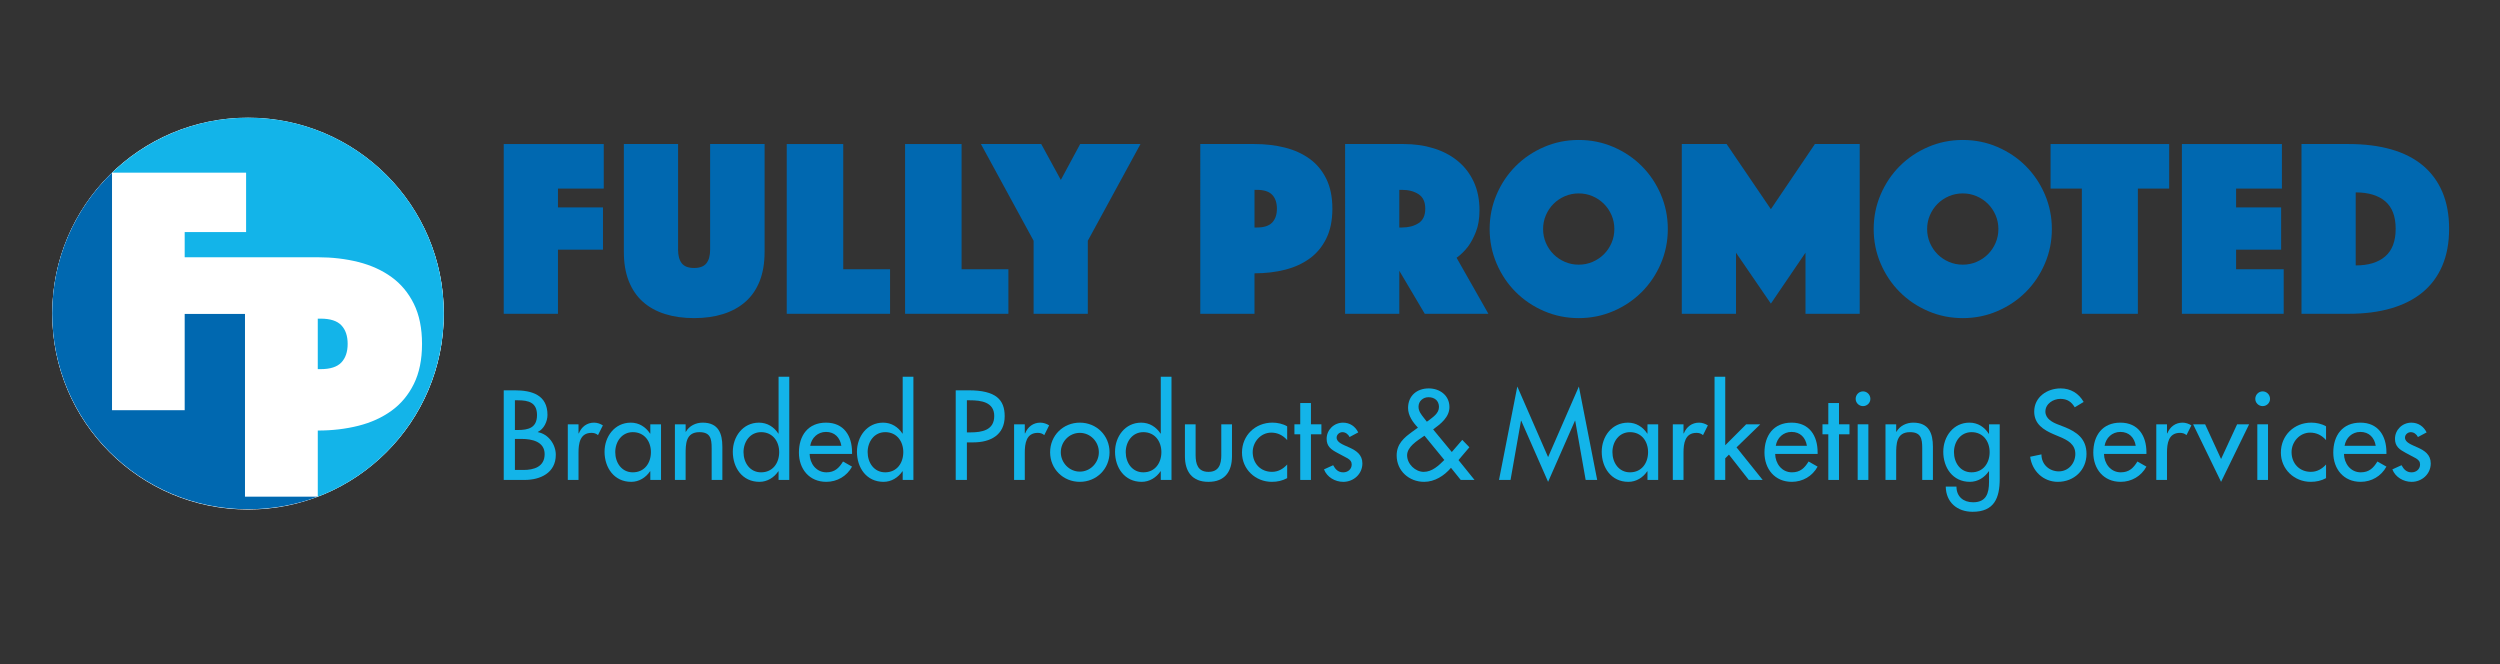
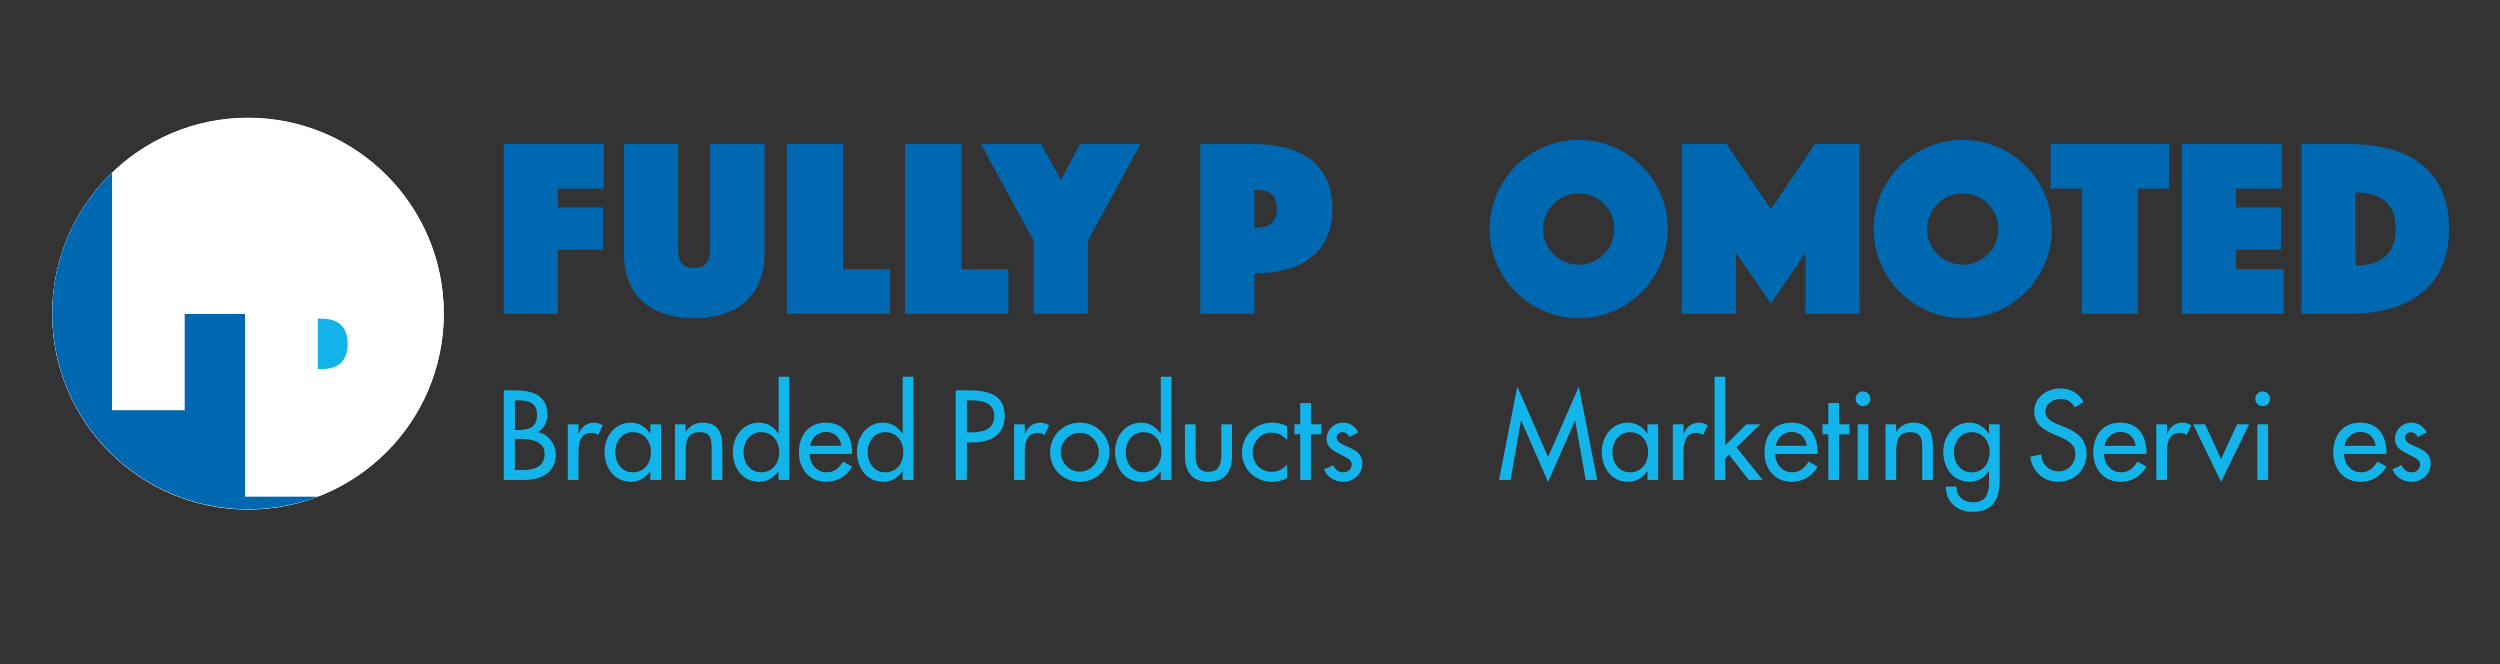
<svg xmlns="http://www.w3.org/2000/svg" version="1.1" id="Layer_1" x="0px" y="0px" width="335px" height="89px" viewBox="0 0 335 89" enable-background="new 0 0 335 89" xml:space="preserve">
  <rect x="0" y="0" width="335" height="89" fill="#333333" stroke="none" />
  <g>
    <path fill="#FFFFFF" d="M59.467,42.047c0,14.488-11.746,26.234-26.234,26.234S7,56.536,7,42.047   c0-14.489,11.744-26.234,26.232-26.234S59.467,27.559,59.467,42.047L59.467,42.047z" />
    <polygon fill="#0068B0" points="67.5,19.3 80.902,19.3 80.902,25.269 74.766,25.269 74.766,27.792 80.799,27.792 80.799,33.453    74.766,33.453 74.766,42.047 67.5,42.047 67.5,19.3  " />
    <path fill="#0068B0" d="M93.008,42.627c-1.43,0-2.727-0.182-3.887-0.545c-1.16-0.364-2.148-0.909-2.967-1.637   c-0.818-0.727-1.449-1.648-1.893-2.762c-0.443-1.114-0.664-2.421-0.664-3.922V19.3h7.264v14.153c0,0.796,0.164,1.404,0.494,1.825   c0.33,0.421,0.881,0.631,1.652,0.631c0.773,0,1.324-0.21,1.656-0.631c0.328-0.42,0.494-1.028,0.494-1.825V19.3h7.299v14.46   c0,1.5-0.223,2.808-0.666,3.922c-0.443,1.114-1.08,2.035-1.91,2.762c-0.83,0.728-1.824,1.273-2.984,1.637   C95.738,42.445,94.441,42.627,93.008,42.627L93.008,42.627z" />
    <polygon fill="#0068B0" points="105.422,19.3 112.994,19.3 112.994,36.079 119.268,36.079 119.268,42.047 105.422,42.047    105.422,19.3  " />
    <polygon fill="#0068B0" points="121.281,19.3 128.852,19.3 128.852,36.079 135.125,36.079 135.125,42.047 121.281,42.047    121.281,19.3  " />
    <polygon fill="#0068B0" points="138.502,32.26 131.443,19.3 139.525,19.3 142.152,24.109 144.744,19.3 152.826,19.3 145.766,32.26    145.766,42.047 138.502,42.047 138.502,32.26  " />
    <path fill="#0068B0" d="M168.104,30.486h0.307c0.955,0,1.641-0.222,2.062-0.665s0.633-1.062,0.633-1.858s-0.211-1.416-0.633-1.859   s-1.107-0.665-2.062-0.665h-0.307V30.486L168.104,30.486z M178.539,27.963c0,1.569-0.273,2.904-0.82,4.007   c-0.545,1.103-1.289,1.995-2.232,2.677c-0.945,0.682-2.045,1.183-3.307,1.5c-1.264,0.318-2.621,0.478-4.076,0.478v5.422h-7.266   V19.3h7.266c1.455,0,2.812,0.16,4.076,0.478c1.262,0.318,2.361,0.818,3.307,1.5c0.943,0.682,1.688,1.575,2.232,2.677   C178.266,25.059,178.539,26.394,178.539,27.963L178.539,27.963z" />
-     <path fill="#0068B0" d="M187.506,30.486h0.377c0.863,0,1.598-0.193,2.199-0.58c0.604-0.386,0.904-1.034,0.904-1.943   c0-0.909-0.301-1.557-0.904-1.944c-0.602-0.386-1.336-0.58-2.199-0.58h-0.377V30.486L187.506,30.486z M180.244,19.3h7.842   c1.455,0,2.803,0.193,4.041,0.58c1.24,0.387,2.314,0.955,3.225,1.705c0.908,0.75,1.619,1.677,2.131,2.779   c0.512,1.103,0.768,2.37,0.768,3.803c0,1.137-0.16,2.103-0.479,2.899c-0.316,0.796-0.67,1.455-1.057,1.978   c-0.455,0.592-0.967,1.091-1.533,1.5l4.262,7.503h-8.527l-3.41-5.763v5.763h-7.262V19.3L180.244,19.3z" />
    <path fill="#0068B0" d="M206.775,30.691c0,0.66,0.125,1.279,0.375,1.858c0.25,0.58,0.592,1.086,1.023,1.518   c0.432,0.432,0.938,0.773,1.518,1.023s1.199,0.375,1.857,0.375c0.66,0,1.279-0.125,1.859-0.375s1.086-0.591,1.518-1.023   c0.432-0.432,0.773-0.938,1.023-1.518c0.25-0.58,0.375-1.199,0.375-1.858c0-0.659-0.125-1.279-0.375-1.858   c-0.25-0.58-0.592-1.085-1.023-1.518c-0.432-0.432-0.938-0.773-1.518-1.023c-0.58-0.25-1.199-0.375-1.859-0.375   c-0.658,0-1.277,0.125-1.857,0.375c-0.58,0.25-1.086,0.592-1.518,1.023c-0.432,0.432-0.773,0.938-1.023,1.518   C206.9,29.412,206.775,30.032,206.775,30.691L206.775,30.691z M199.613,30.691c0-1.637,0.312-3.183,0.939-4.638   c0.623-1.455,1.477-2.722,2.557-3.802c1.08-1.08,2.348-1.932,3.803-2.558s3-0.938,4.637-0.938c1.639,0,3.184,0.312,4.639,0.938   s2.723,1.478,3.803,2.558c1.08,1.08,1.932,2.348,2.557,3.802c0.625,1.456,0.939,3.001,0.939,4.638s-0.314,3.183-0.939,4.638   s-1.477,2.723-2.557,3.802c-1.08,1.08-2.348,1.933-3.803,2.558s-3,0.938-4.639,0.938c-1.637,0-3.182-0.313-4.637-0.938   s-2.723-1.478-3.803-2.558c-1.08-1.08-1.934-2.347-2.557-3.802C199.926,33.874,199.613,32.328,199.613,30.691L199.613,30.691z" />
    <polygon fill="#0068B0" points="225.361,19.3 231.363,19.3 237.297,28.031 243.197,19.3 249.199,19.3 249.199,42.047    241.936,42.047 241.936,33.863 237.297,40.683 232.625,33.863 232.625,42.047 225.361,42.047 225.361,19.3  " />
    <path fill="#0068B0" d="M258.236,30.691c0,0.66,0.125,1.279,0.375,1.858c0.25,0.58,0.592,1.086,1.021,1.518   c0.434,0.432,0.939,0.773,1.52,1.023s1.199,0.375,1.857,0.375c0.66,0,1.279-0.125,1.859-0.375s1.086-0.591,1.518-1.023   c0.432-0.432,0.773-0.938,1.023-1.518c0.25-0.58,0.375-1.199,0.375-1.858c0-0.659-0.125-1.279-0.375-1.858   c-0.25-0.58-0.592-1.085-1.023-1.518c-0.432-0.432-0.938-0.773-1.518-1.023c-0.58-0.25-1.199-0.375-1.859-0.375   c-0.658,0-1.277,0.125-1.857,0.375c-0.58,0.25-1.086,0.592-1.52,1.023c-0.43,0.432-0.771,0.938-1.021,1.518   C258.361,29.412,258.236,30.032,258.236,30.691L258.236,30.691z M251.074,30.691c0-1.637,0.312-3.183,0.938-4.638   c0.627-1.455,1.479-2.722,2.559-3.802c1.08-1.08,2.346-1.932,3.803-2.558c1.455-0.625,3-0.938,4.637-0.938   c1.639,0,3.184,0.312,4.639,0.938s2.723,1.478,3.803,2.558c1.08,1.08,1.932,2.348,2.557,3.802c0.625,1.456,0.939,3.001,0.939,4.638   s-0.314,3.183-0.939,4.638s-1.477,2.723-2.557,3.802c-1.08,1.08-2.348,1.933-3.803,2.558s-3,0.938-4.639,0.938   c-1.637,0-3.182-0.313-4.637-0.938c-1.457-0.625-2.723-1.478-3.803-2.558c-1.08-1.08-1.932-2.347-2.559-3.802   C251.387,33.874,251.074,32.328,251.074,30.691L251.074,30.691z" />
    <polygon fill="#0068B0" points="278.969,25.269 274.775,25.269 274.775,19.3 290.668,19.3 290.668,25.269 286.473,25.269    286.473,42.047 278.969,42.047 278.969,25.269  " />
    <polygon fill="#0068B0" points="292.373,19.3 305.775,19.3 305.775,25.269 299.637,25.269 299.637,27.792 305.672,27.792    305.672,33.453 299.637,33.453 299.637,36.079 306.014,36.079 306.014,42.047 292.373,42.047 292.373,19.3  " />
    <path fill="#0068B0" d="M315.664,35.567c1.707,0,3.025-0.403,3.957-1.21c0.932-0.807,1.398-2.04,1.398-3.7   c0-1.659-0.467-2.887-1.398-3.683c-0.932-0.795-2.25-1.193-3.957-1.193V35.567L315.664,35.567z M308.4,42.047V19.3h6.309   c2.137,0,4.041,0.239,5.713,0.716c1.67,0.478,3.08,1.194,4.229,2.148c1.146,0.955,2.023,2.144,2.627,3.564   c0.602,1.421,0.904,3.064,0.904,4.928c0,1.865-0.303,3.507-0.904,4.928c-0.604,1.421-1.48,2.609-2.627,3.564   c-1.148,0.955-2.559,1.677-4.229,2.166c-1.672,0.489-3.576,0.733-5.713,0.733H308.4L308.4,42.047z" />
    <path fill="#FFFFFF" d="M59.467,42.004c0,14.488-11.744,26.234-26.232,26.234S7,56.492,7,42.004   C7,27.515,18.746,15.77,33.234,15.77S59.467,27.515,59.467,42.004L59.467,42.004z" />
    <path fill="#13B4E9" d="M45.74,48.572c0.564-0.594,0.846-1.424,0.846-2.491c0-1.066-0.281-1.897-0.846-2.491   s-1.486-0.891-2.766-0.891h-0.393v6.765h0.393C44.254,49.464,45.176,49.167,45.74,48.572L45.74,48.572z" />
-     <path fill="#13B4E9" d="M59.467,42.004c0-14.489-11.744-26.234-26.232-26.234c-7.059,0-13.508,2.837-18.225,7.371h17.967v7.954   h-8.229v3.383l17.816-0.006c1.949,0,3.77,0.213,5.463,0.64c1.689,0.427,3.168,1.097,4.432,2.011   c1.266,0.914,2.264,2.11,2.996,3.588c0.73,1.479,1.096,3.269,1.096,5.371s-0.365,3.893-1.096,5.371   c-0.732,1.479-1.73,2.674-2.996,3.588c-1.264,0.914-2.742,1.585-4.432,2.011c-1.693,0.427-3.494,0.64-5.445,0.64v8.864   C52.463,62.793,59.467,53.205,59.467,42.004L59.467,42.004z" />
    <path fill="#0068B0" d="M32.828,42.065h-8.08v12.899H15.01V23.141C10.074,27.911,7,34.596,7,42.004   c0,14.488,11.744,26.234,26.234,26.234c3.256,0,6.473-0.598,9.348-1.683h-9.754V42.065L32.828,42.065z" />
    <path fill="#13B4E9" d="M70.145,62.974h-1.146v-4.158h0.924c1.338,0,3.059,0.351,3.059,2.039   C72.98,62.56,71.531,62.974,70.145,62.974L70.145,62.974z M68.998,53.64h0.414c1.402,0,2.547,0.287,2.547,1.975   c0,1.721-1.162,2.007-2.58,2.007h-0.381V53.64L68.998,53.64z M72.072,57.909v-0.032c0.811-0.382,1.291-1.402,1.291-2.278   c0-2.708-2.135-3.297-4.398-3.297H67.5v12.01h2.805c2.117,0,4.172-0.956,4.172-3.361C74.477,59.549,73.49,58.164,72.072,57.909   L72.072,57.909z" />
    <path fill="#13B4E9" d="M77.568,58.068h-0.047v-1.21h-1.436v7.455h1.436v-3.664c0-1.211,0.189-2.645,1.734-2.645   c0.334,0,0.621,0.08,0.877,0.303L80.785,57c-0.35-0.223-0.764-0.366-1.178-0.366C78.652,56.634,77.918,57.192,77.568,58.068   L77.568,58.068z" />
    <path fill="#13B4E9" d="M84.799,63.292c-1.512,0-2.355-1.306-2.355-2.708c0-1.386,0.875-2.676,2.355-2.676   c1.547,0,2.424,1.227,2.424,2.676C87.223,62.05,86.361,63.292,84.799,63.292L84.799,63.292z M87.143,58.1h-0.033   c-0.588-0.892-1.482-1.465-2.58-1.465c-2.166,0-3.521,1.863-3.521,3.902c0,2.135,1.291,4.03,3.57,4.03   c1.066,0,1.959-0.574,2.531-1.418h0.033v1.163h1.434v-7.455h-1.434V58.1L87.143,58.1z" />
    <path fill="#13B4E9" d="M94.152,56.634c-0.908,0-1.801,0.43-2.246,1.227h-0.033v-1.003h-1.434v7.455h1.434v-3.425   c0-1.354,0-2.979,1.848-2.979c1.467,0,1.641,0.86,1.641,2.134v4.269h1.434v-4.444C96.795,58.052,96.254,56.634,94.152,56.634   L94.152,56.634z" />
    <path fill="#13B4E9" d="M101.988,63.292c-1.512,0-2.357-1.306-2.357-2.708c0-1.386,0.875-2.676,2.357-2.676   c1.547,0,2.422,1.227,2.422,2.676C104.41,62.05,103.549,63.292,101.988,63.292L101.988,63.292z M104.33,58.1h-0.033   c-0.588-0.892-1.479-1.465-2.594-1.465c-2.152,0-3.506,1.863-3.506,3.902c0,2.135,1.275,4.03,3.568,4.03   c1.053,0,1.959-0.574,2.531-1.418h0.033v1.163h1.434V50.486h-1.434V58.1L104.33,58.1z" />
    <path fill="#13B4E9" d="M108.568,59.741c0.176-1.067,1.004-1.864,2.119-1.864c1.146,0,1.879,0.749,2.055,1.864H108.568   L108.568,59.741z M110.688,56.634c-2.406,0-3.633,1.72-3.633,4.014c0,2.198,1.387,3.918,3.664,3.918   c1.449,0,2.756-0.749,3.455-2.039l-1.209-0.685c-0.543,0.892-1.131,1.45-2.23,1.45c-1.369,0-2.23-1.195-2.246-2.469h5.686v-0.223   C114.174,58.386,113.061,56.634,110.688,56.634L110.688,56.634z" />
    <path fill="#13B4E9" d="M118.621,63.292c-1.514,0-2.357-1.306-2.357-2.708c0-1.386,0.875-2.676,2.357-2.676   c1.545,0,2.42,1.227,2.42,2.676C121.041,62.05,120.182,63.292,118.621,63.292L118.621,63.292z M120.961,58.1h-0.031   c-0.59-0.892-1.48-1.465-2.598-1.465c-2.148,0-3.502,1.863-3.502,3.902c0,2.135,1.273,4.03,3.566,4.03   c1.053,0,1.961-0.574,2.533-1.418h0.031v1.163h1.436V50.486h-1.436V58.1L120.961,58.1z" />
    <path fill="#13B4E9" d="M130.041,57.94h-0.477V53.64h0.396c1.482,0,3.268,0.223,3.268,2.103   C133.229,57.654,131.572,57.94,130.041,57.94L130.041,57.94z M129.787,52.302h-1.721v12.01h1.498v-5.033h0.859   c2.279,0,4.205-0.972,4.205-3.505C134.629,53.576,133.482,52.302,129.787,52.302L129.787,52.302z" />
    <path fill="#13B4E9" d="M137.371,58.068h-0.049v-1.21h-1.434v7.455h1.434v-3.664c0-1.211,0.191-2.645,1.736-2.645   c0.334,0,0.621,0.08,0.875,0.303L140.586,57c-0.35-0.223-0.764-0.366-1.178-0.366C138.453,56.634,137.719,57.192,137.371,58.068   L137.371,58.068z" />
    <path fill="#13B4E9" d="M144.697,63.197c-1.418,0-2.549-1.194-2.549-2.596c0-1.417,1.131-2.597,2.549-2.597   s2.549,1.179,2.549,2.597C147.246,62.002,146.115,63.197,144.697,63.197L144.697,63.197z M144.697,56.634   c-2.23,0-3.982,1.72-3.982,3.966s1.752,3.966,3.982,3.966s3.982-1.72,3.982-3.966S146.928,56.634,144.697,56.634L144.697,56.634z" />
    <path fill="#13B4E9" d="M153.205,63.292c-1.514,0-2.357-1.306-2.357-2.708c0-1.386,0.875-2.676,2.357-2.676   c1.545,0,2.42,1.227,2.42,2.676C155.625,62.05,154.766,63.292,153.205,63.292L153.205,63.292z M155.545,58.1h-0.031   c-0.59-0.892-1.48-1.465-2.598-1.465c-2.148,0-3.502,1.863-3.502,3.902c0,2.135,1.273,4.03,3.568,4.03   c1.051,0,1.959-0.574,2.531-1.418h0.031v1.163h1.436V50.486h-1.436V58.1L155.545,58.1z" />
    <path fill="#13B4E9" d="M163.654,60.983c0,1.194-0.303,2.246-1.721,2.246c-1.416,0-1.721-1.051-1.721-2.246v-4.125h-1.432v4.285   c0,2.039,0.955,3.425,3.152,3.425s3.154-1.386,3.154-3.425v-4.285h-1.434V60.983L163.654,60.983z" />
    <path fill="#13B4E9" d="M166.426,60.648c0,2.23,1.801,3.918,3.998,3.918c0.748,0,1.402-0.144,2.057-0.494v-1.832   c-0.543,0.605-1.211,0.987-2.039,0.987c-1.514,0-2.58-1.115-2.58-2.644c0-1.37,1.082-2.612,2.482-2.612   c0.861,0,1.562,0.351,2.137,1.003v-1.848c-0.574-0.334-1.309-0.494-1.977-0.494C168.211,56.634,166.426,58.339,166.426,60.648   L166.426,60.648z" />
    <polygon fill="#13B4E9" points="175.666,54.006 174.232,54.006 174.232,56.857 173.453,56.857 173.453,58.195 174.232,58.195    174.232,64.312 175.666,64.312 175.666,58.195 177.068,58.195 177.068,56.857 175.666,56.857 175.666,54.006  " />
    <path fill="#13B4E9" d="M180.842,59.979c-0.875-0.398-1.734-0.685-1.734-1.338c0-0.414,0.383-0.732,0.779-0.732   c0.414,0,0.781,0.287,0.955,0.653l1.162-0.621c-0.396-0.812-1.129-1.306-2.037-1.306c-1.211,0-2.197,0.956-2.197,2.167   c0,1.019,0.605,1.434,1.434,1.879l1.402,0.749c0.334,0.223,0.523,0.414,0.523,0.812c0,0.637-0.523,1.051-1.131,1.051   c-0.684,0-1.051-0.398-1.354-0.956l-1.227,0.558c0.398,1.051,1.498,1.672,2.58,1.672c1.385,0,2.564-1.051,2.564-2.469   C182.562,60.919,181.719,60.377,180.842,59.979L180.842,59.979z" />
-     <path fill="#13B4E9" d="M190.783,63.229c-1.146,0-2.23-1.067-2.23-2.214s1.354-1.959,2.182-2.533l0.145-0.096l2.66,3.25   C192.791,62.385,191.898,63.229,190.783,63.229L190.783,63.229z M191.42,53.226c0.795,0,1.402,0.462,1.402,1.306   c0,0.876-0.828,1.37-1.434,1.848l-0.191,0.127l-0.398-0.51c-0.35-0.446-0.717-0.892-0.717-1.497   C190.082,53.735,190.703,53.226,191.42,53.226L191.42,53.226z M196.9,59.932l-0.957-0.988l-1.402,1.625l-2.5-3.027   c1.004-0.732,2.184-1.64,2.184-2.994c0-1.577-1.309-2.501-2.773-2.501c-1.576,0-2.771,0.972-2.771,2.628   c0,1.019,0.639,1.911,1.322,2.628l-0.75,0.542c-1.145,0.828-2.1,1.656-2.1,3.186c0,2.07,1.672,3.536,3.678,3.536   c1.418,0,2.693-0.812,3.6-1.88l1.307,1.625h1.848l-2.148-2.66L196.9,59.932L196.9,59.932z" />
    <polygon fill="#13B4E9" points="207.445,61.253 203.32,51.792 200.867,64.312 202.412,64.312 203.814,56.379 203.846,56.379    207.445,64.567 211.045,56.379 211.078,56.379 212.479,64.312 214.023,64.312 211.57,51.792 207.445,61.253  " />
    <path fill="#13B4E9" d="M218.422,63.292c-1.514,0-2.357-1.306-2.357-2.708c0-1.386,0.877-2.676,2.357-2.676   c1.545,0,2.42,1.227,2.42,2.676C220.842,62.05,219.982,63.292,218.422,63.292L218.422,63.292z M220.764,58.1h-0.031   c-0.59-0.892-1.482-1.465-2.582-1.465c-2.166,0-3.52,1.863-3.52,3.902c0,2.135,1.289,4.03,3.568,4.03   c1.066,0,1.959-0.574,2.533-1.418h0.031v1.163h1.434v-7.455h-1.434V58.1L220.764,58.1z" />
    <path fill="#13B4E9" d="M225.639,58.068h-0.049v-1.21h-1.434v7.455h1.434v-3.664c0-1.211,0.191-2.645,1.736-2.645   c0.334,0,0.621,0.08,0.877,0.303L228.855,57c-0.352-0.223-0.766-0.366-1.18-0.366C226.721,56.634,225.988,57.192,225.639,58.068   L225.639,58.068z" />
    <polygon fill="#13B4E9" points="235.881,56.857 233.986,56.857 231.182,59.661 231.182,50.486 229.748,50.486 229.748,64.312    231.182,64.312 231.182,61.413 231.676,60.919 234.336,64.312 236.199,64.312 232.695,59.947 235.881,56.857  " />
    <path fill="#13B4E9" d="M237.953,59.741c0.174-1.067,1.002-1.864,2.117-1.864c1.146,0,1.881,0.749,2.055,1.864H237.953   L237.953,59.741z M240.07,56.634c-2.404,0-3.631,1.72-3.631,4.014c0,2.198,1.387,3.918,3.664,3.918   c1.447,0,2.756-0.749,3.457-2.039l-1.211-0.685c-0.543,0.892-1.133,1.45-2.23,1.45c-1.369,0-2.23-1.195-2.246-2.469h5.688v-0.223   C243.561,58.386,242.445,56.634,240.07,56.634L240.07,56.634z" />
    <polygon fill="#13B4E9" points="246.426,54.006 244.994,54.006 244.994,56.857 244.213,56.857 244.213,58.195 244.994,58.195    244.994,64.312 246.426,64.312 246.426,58.195 247.83,58.195 247.83,56.857 246.426,56.857 246.426,54.006  " />
    <path fill="#13B4E9" d="M249.645,52.445c-0.541,0-0.986,0.446-0.986,1.003c0,0.542,0.445,0.972,0.986,0.972s0.986-0.43,0.986-0.972   C250.631,52.891,250.186,52.445,249.645,52.445L249.645,52.445z" />
    <polygon fill="#13B4E9" points="248.928,64.312 250.361,64.312 250.361,56.857 248.928,56.857 248.928,64.312  " />
    <path fill="#13B4E9" d="M256.367,56.634c-0.908,0-1.799,0.43-2.246,1.227h-0.033v-1.003h-1.432v7.455h1.432v-3.425   c0-1.354,0-2.979,1.85-2.979c1.465,0,1.641,0.86,1.641,2.134v4.269h1.432v-4.444C259.01,58.052,258.469,56.634,256.367,56.634   L256.367,56.634z" />
    <path fill="#13B4E9" d="M264.189,63.292c-1.514,0-2.357-1.306-2.357-2.708c0-1.386,0.875-2.676,2.357-2.676   c1.545,0,2.422,1.227,2.422,2.676C266.611,62.05,265.75,63.292,264.189,63.292L264.189,63.292z M266.531,58.131h-0.033   c-0.588-0.924-1.48-1.497-2.596-1.497c-2.15,0-3.504,1.863-3.504,3.902c0,2.135,1.273,4.03,3.566,4.03   c1.053,0,1.959-0.574,2.533-1.418h0.033v1.418c0,1.529-0.367,2.739-2.135,2.739c-1.307,0-2.23-0.764-2.23-2.102h-1.434   c0.033,2.102,1.529,3.376,3.6,3.376c2.9,0,3.631-1.848,3.631-4.412v-7.311h-1.432V58.131L266.531,58.131z" />
    <path fill="#13B4E9" d="M276.615,57.208l-0.861-0.334c-0.75-0.287-1.672-0.781-1.672-1.721c0-1.051,1.051-1.705,2.006-1.705   c0.908,0,1.482,0.382,1.928,1.131l1.193-0.717c-0.652-1.163-1.752-1.816-3.088-1.816c-1.816,0-3.537,1.163-3.537,3.106   c0,1.673,1.242,2.453,2.613,3.042l0.828,0.35c1.035,0.43,2.068,0.988,2.068,2.278c0,1.259-0.924,2.342-2.213,2.342   c-1.291,0-2.342-0.956-2.324-2.278l-1.514,0.318c0.254,1.928,1.768,3.361,3.711,3.361c2.15,0,3.838-1.561,3.838-3.744   C279.592,58.816,278.318,57.877,276.615,57.208L276.615,57.208z" />
    <path fill="#13B4E9" d="M282.016,59.741c0.174-1.067,1.002-1.864,2.117-1.864c1.148,0,1.881,0.749,2.055,1.864H282.016   L282.016,59.741z M284.133,56.634c-2.404,0-3.631,1.72-3.631,4.014c0,2.198,1.385,3.918,3.664,3.918   c1.449,0,2.754-0.749,3.455-2.039l-1.209-0.685c-0.543,0.892-1.131,1.45-2.23,1.45c-1.369,0-2.23-1.195-2.246-2.469h5.686v-0.223   C287.621,58.386,286.506,56.634,284.133,56.634L284.133,56.634z" />
    <path fill="#13B4E9" d="M290.424,58.068h-0.047v-1.21h-1.434v7.455h1.434v-3.664c0-1.211,0.191-2.645,1.736-2.645   c0.336,0,0.621,0.08,0.877,0.303L293.645,57c-0.354-0.223-0.768-0.366-1.182-0.366C291.508,56.634,290.777,57.192,290.424,58.068   L290.424,58.068z" />
    <polygon fill="#13B4E9" points="297.623,61.508 295.488,56.857 293.879,56.857 297.623,64.567 301.381,56.857 299.773,56.857    297.623,61.508  " />
    <path fill="#13B4E9" d="M303.197,52.445c-0.541,0-0.988,0.446-0.988,1.003c0,0.542,0.447,0.972,0.988,0.972   c0.543,0,0.988-0.43,0.988-0.972C304.186,52.891,303.74,52.445,303.197,52.445L303.197,52.445z" />
    <polygon fill="#13B4E9" points="302.482,64.312 303.914,64.312 303.914,56.857 302.482,56.857 302.482,64.312  " />
-     <path fill="#13B4E9" d="M305.637,60.648c0,2.23,1.799,3.918,3.996,3.918c0.748,0,1.402-0.144,2.057-0.494v-1.832   c-0.543,0.605-1.211,0.987-2.039,0.987c-1.514,0-2.582-1.115-2.582-2.644c0-1.37,1.084-2.612,2.486-2.612   c0.859,0,1.561,0.351,2.135,1.003v-1.848c-0.574-0.334-1.309-0.494-1.977-0.494C307.418,56.634,305.637,58.339,305.637,60.648   L305.637,60.648z" />
    <path fill="#13B4E9" d="M314.172,59.741c0.178-1.067,1.004-1.864,2.119-1.864c1.148,0,1.881,0.749,2.057,1.864H314.172   L314.172,59.741z M316.291,56.634c-2.404,0-3.631,1.72-3.631,4.014c0,2.198,1.385,3.918,3.664,3.918   c1.449,0,2.756-0.749,3.457-2.039l-1.211-0.685c-0.541,0.892-1.131,1.45-2.23,1.45c-1.369,0-2.23-1.195-2.246-2.469h5.688v-0.223   C319.781,58.386,318.666,56.634,316.291,56.634L316.291,56.634z" />
    <path fill="#13B4E9" d="M324.002,59.979c-0.877-0.398-1.734-0.685-1.734-1.338c0-0.414,0.381-0.732,0.779-0.732   c0.414,0,0.781,0.287,0.955,0.653l1.164-0.621c-0.398-0.812-1.131-1.306-2.041-1.306c-1.209,0-2.197,0.956-2.197,2.167   c0,1.019,0.607,1.434,1.436,1.879l1.4,0.749c0.334,0.223,0.525,0.414,0.525,0.812c0,0.637-0.525,1.051-1.131,1.051   c-0.684,0-1.051-0.398-1.354-0.956l-1.227,0.558c0.398,1.051,1.498,1.672,2.58,1.672c1.385,0,2.564-1.051,2.564-2.469   C325.723,60.919,324.879,60.377,324.002,59.979L324.002,59.979z" />
  </g>
</svg>